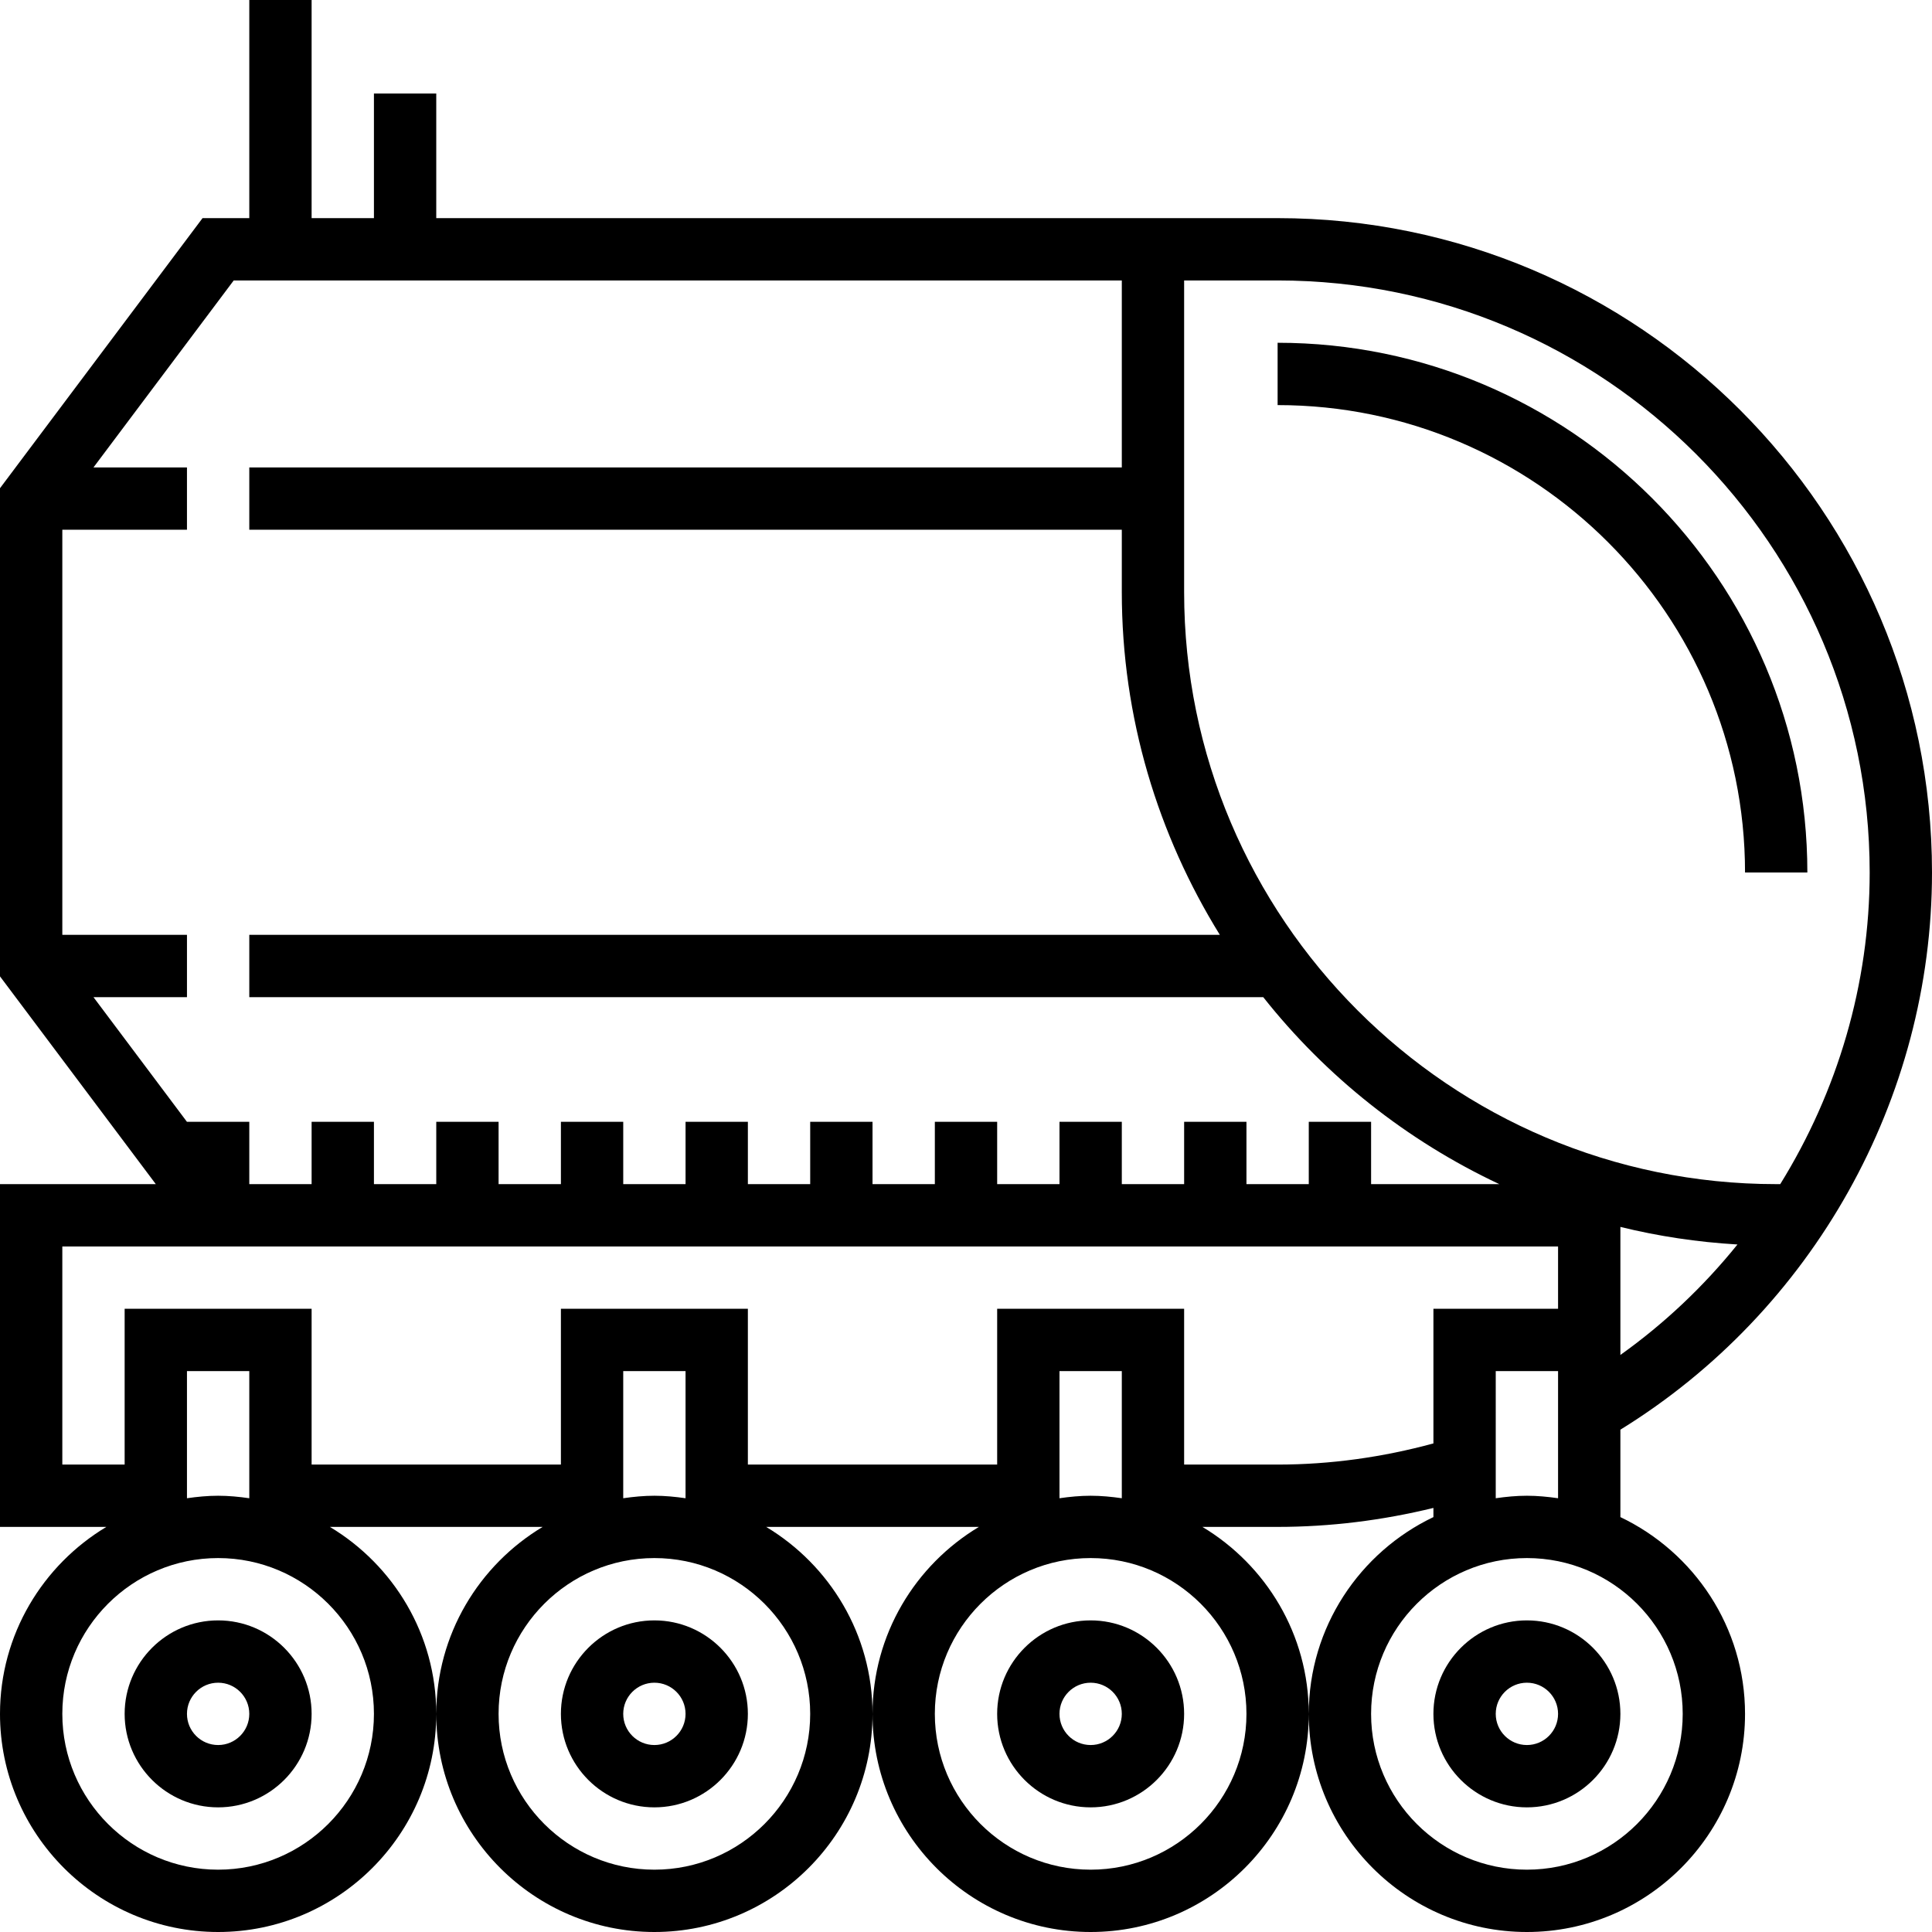
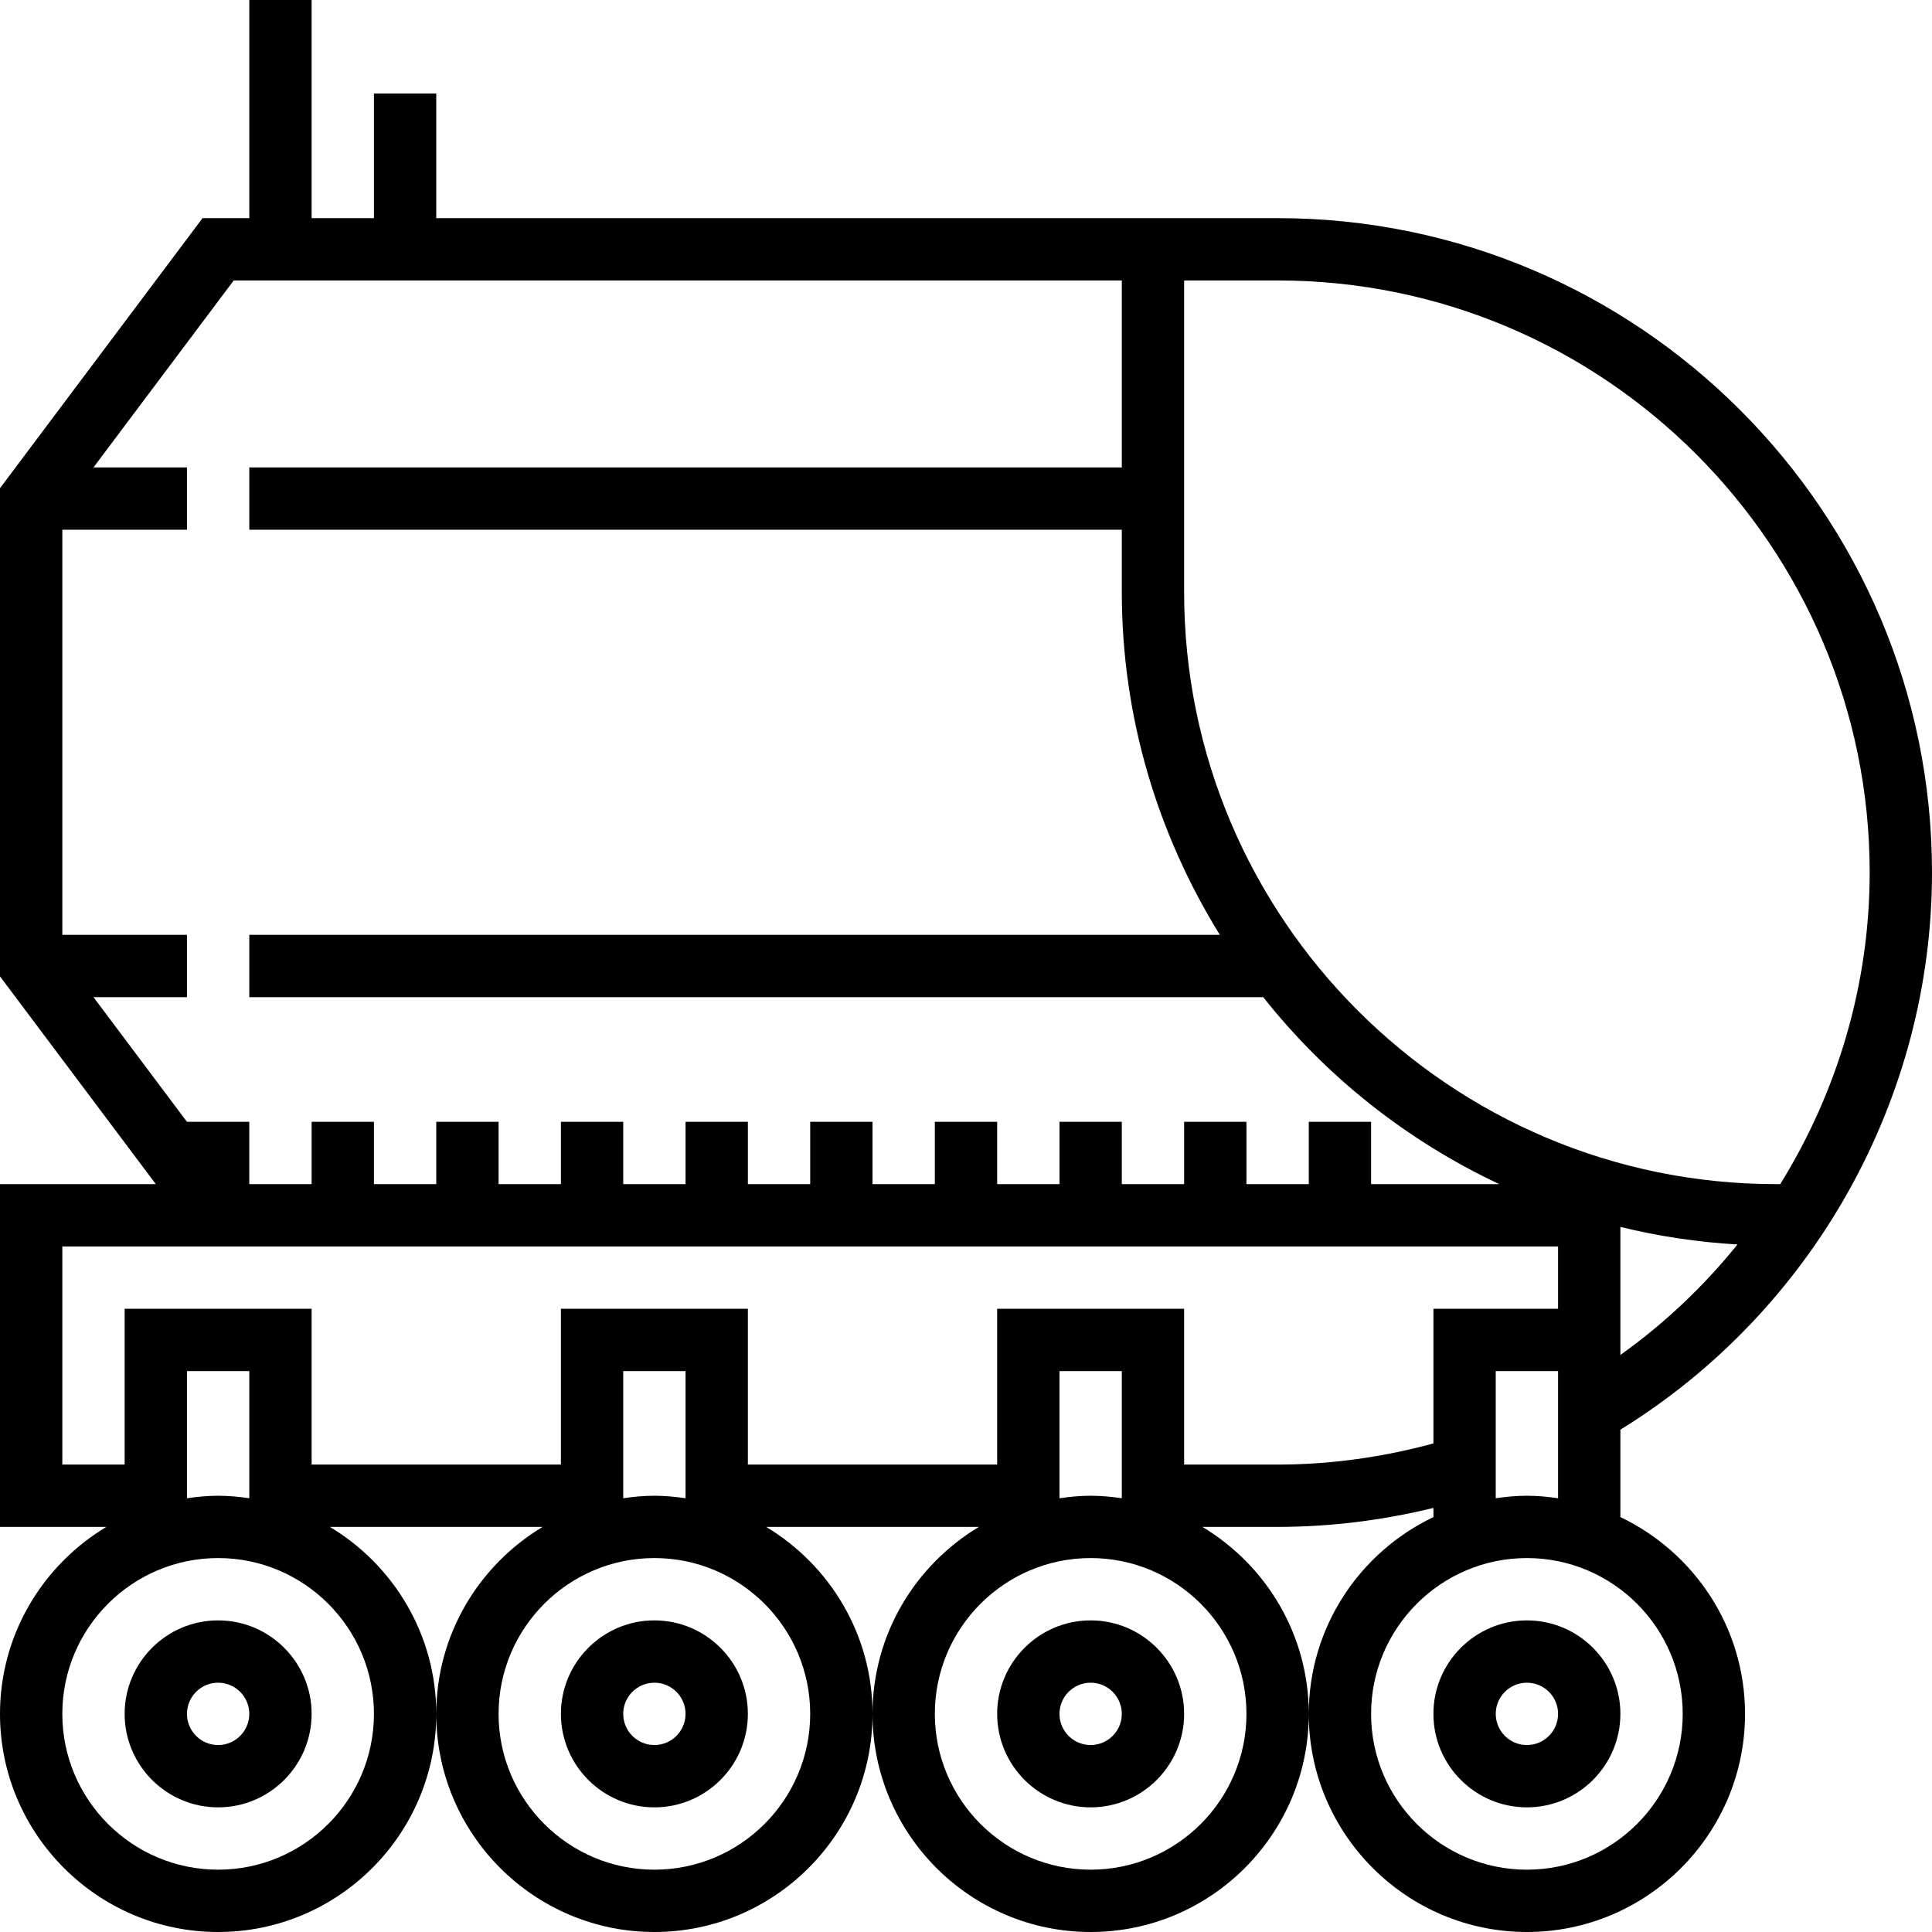
<svg xmlns="http://www.w3.org/2000/svg" fill="#000000" height="800px" width="800px" version="1.1" id="Layer_1" viewBox="0 0 496 496" xml:space="preserve">
  <g>
    <g>
      <g>
        <path d="M56,416c-13.232,0-24,10.768-24,24s10.768,24,24,24s24-10.768,24-24S69.232,416,56,416z M56,448c-4.416,0-8-3.584-8-8     c0-4.416,3.584-8,8-8s8,3.584,8,8C64,444.416,60.416,448,56,448z" />
        <path d="M168,416c-13.232,0-24,10.768-24,24s10.768,24,24,24s24-10.768,24-24S181.232,416,168,416z M168,448     c-4.416,0-8-3.584-8-8c0-4.416,3.584-8,8-8s8,3.584,8,8C176,444.416,172.416,448,168,448z" />
        <path d="M280,416c-13.232,0-24,10.768-24,24s10.768,24,24,24s24-10.768,24-24S293.232,416,280,416z M280,448     c-4.416,0-8-3.584-8-8c0-4.416,3.584-8,8-8c4.416,0,8,3.584,8,8C288,444.416,284.416,448,280,448z" />
        <path d="M416,389.48v-22.44c49.408-30.472,80-84.912,80-143.04c0-92.632-75.368-168-168-168H112V24H96v32H80V0H64v56H52     L0,125.336v125.328L40,304H0v88h27.304C10.984,401.8,0,419.616,0,440c0,30.872,25.128,56,56,56s56-25.128,56-56     c0-20.384-10.984-38.2-27.304-48h54.616C122.984,401.8,112,419.616,112,440c0,30.872,25.128,56,56,56s56-25.128,56-56     c0-20.384-10.984-38.2-27.304-48h54.616C234.984,401.8,224,419.616,224,440c0,30.872,25.128,56,56,56s56-25.128,56-56     c0-20.384-10.984-38.2-27.304-48H328c13.552,0,26.952-1.688,40-4.872v2.352c-18.888,9.008-32,28.24-32,50.52     c0,30.872,25.128,56,56,56s56-25.128,56-56C448,417.72,434.888,398.496,416,389.48z M416,347.856V344v-8v-21.016     c9.72,2.392,19.76,3.904,30.056,4.512C437.44,330.184,427.36,339.752,416,347.856z M304,72h24c83.816,0,152,68.184,152,152     c0,28.648-8.264,56.28-22.96,80H456c-83.816,0-152-68.184-152-152V72z M24,256h24v-16H16V136h32v-16H24l36-48h228v48H64v16h224     v16c0,32.288,9.312,62.368,25.168,88H64v16h260.312c16.12,20.368,36.848,36.84,60.6,48H352v-16h-16v16h-16v-16h-16v16h-16v-16     h-16v16h-16v-16h-16v16h-16v-16h-16v16h-16v-16h-16v16h-16v-16h-16v16h-16v-16h-16v16H96v-16H80v16H64v-16H48v0.008L24,256z      M96,440c0,22.056-17.944,40-40,40c-22.056,0-40-17.944-40-40c0-22.056,17.944-40,40-40C78.056,400,96,417.944,96,440z      M48,384.64V352h16v32.64c-2.624-0.376-5.28-0.64-8-0.64C53.28,384,50.624,384.264,48,384.64z M208,440c0,22.056-17.944,40-40,40     c-22.056,0-40-17.944-40-40c0-22.056,17.944-40,40-40C190.056,400,208,417.944,208,440z M160,384.64V352h16v32.64     c-2.624-0.376-5.28-0.64-8-0.64C165.28,384,162.624,384.264,160,384.64z M320,440c0,22.056-17.944,40-40,40     c-22.056,0-40-17.944-40-40c0-22.056,17.944-40,40-40C302.056,400,320,417.944,320,440z M272,384.64V352h16v32.64     c-2.624-0.376-5.28-0.64-8-0.64C277.28,384,274.624,384.264,272,384.64z M328,376h-24v-40h-48v40h-64v-40h-48v40H80v-40H32v40H16     v-56h384v16h-32v34.568C355.008,374.104,341.592,376,328,376z M400,352v32.64c-2.624-0.376-5.28-0.64-8-0.64     c-2.72,0-5.376,0.264-8,0.64V352H400z M392,480c-22.056,0-40-17.944-40-40c0-22.056,17.944-40,40-40c22.056,0,40,17.944,40,40     C432,462.056,414.056,480,392,480z" />
        <path d="M392,416c-13.232,0-24,10.768-24,24s10.768,24,24,24s24-10.768,24-24S405.232,416,392,416z M392,448     c-4.416,0-8-3.584-8-8c0-4.416,3.584-8,8-8c4.416,0,8,3.584,8,8C400,444.416,396.416,448,392,448z" />
-         <path d="M448,224h16c0-74.992-61.008-136-136-136v16C394.168,104,448,157.832,448,224z" />
      </g>
    </g>
  </g>
</svg>